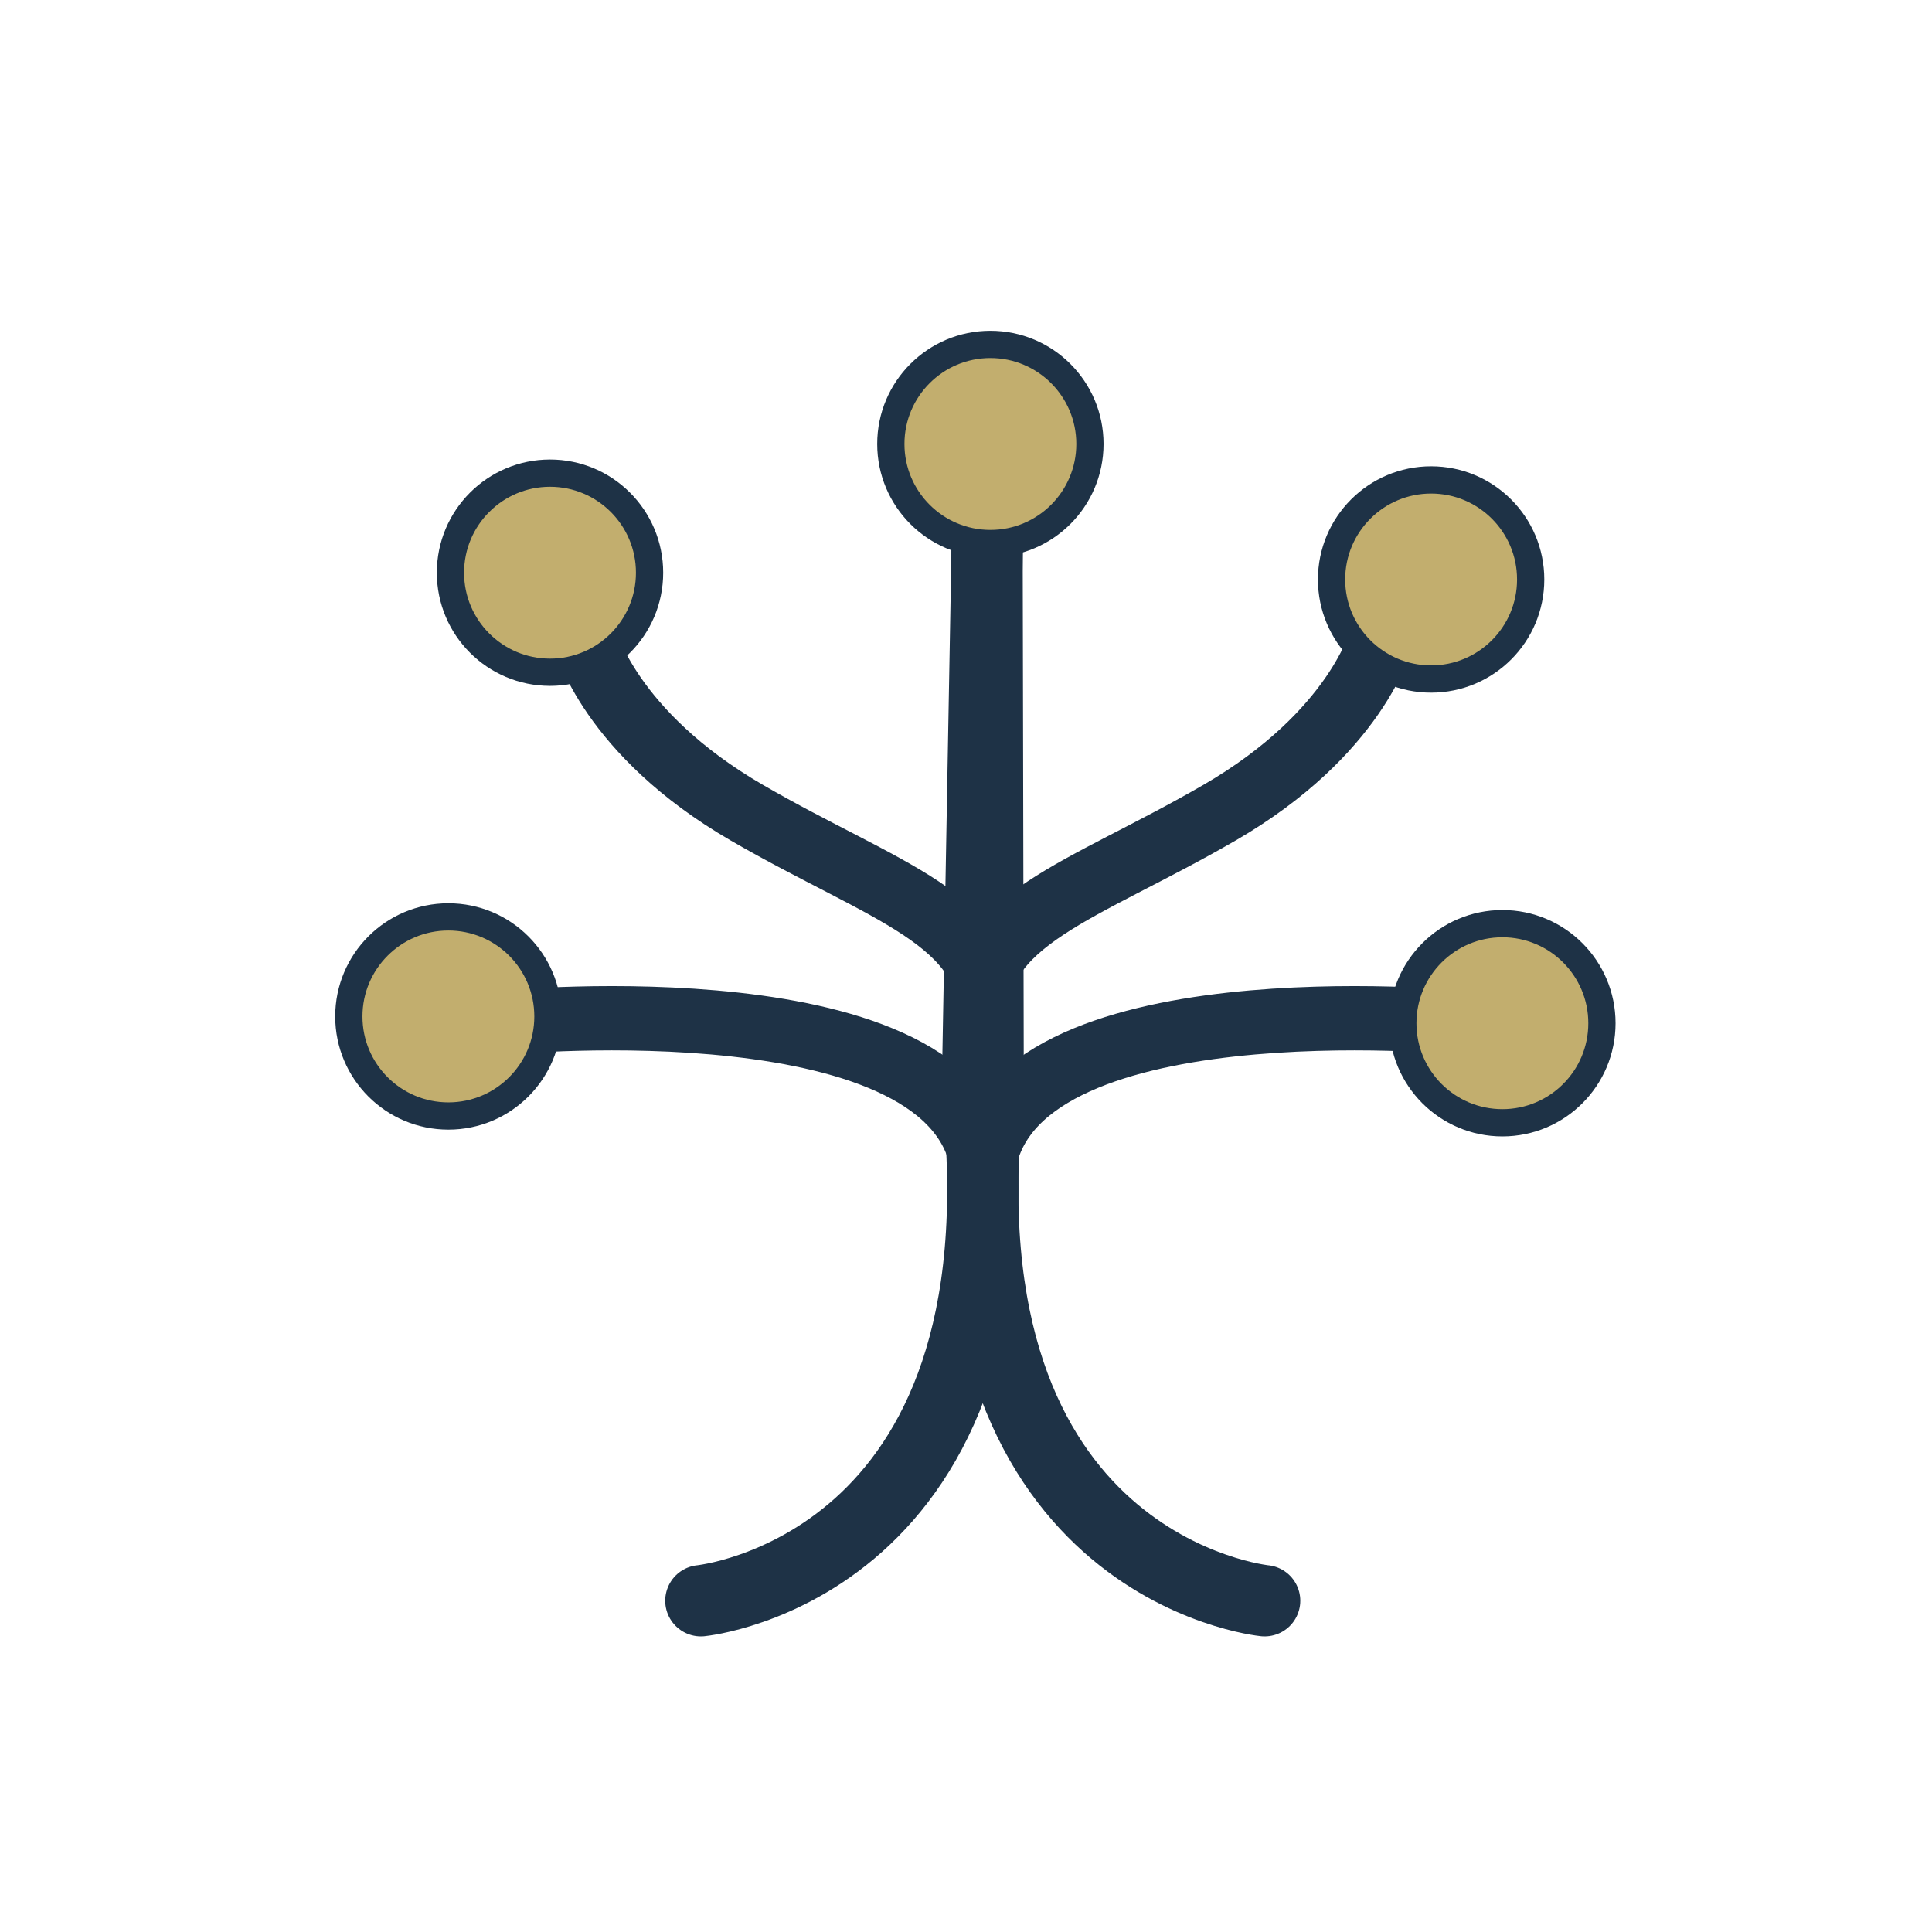
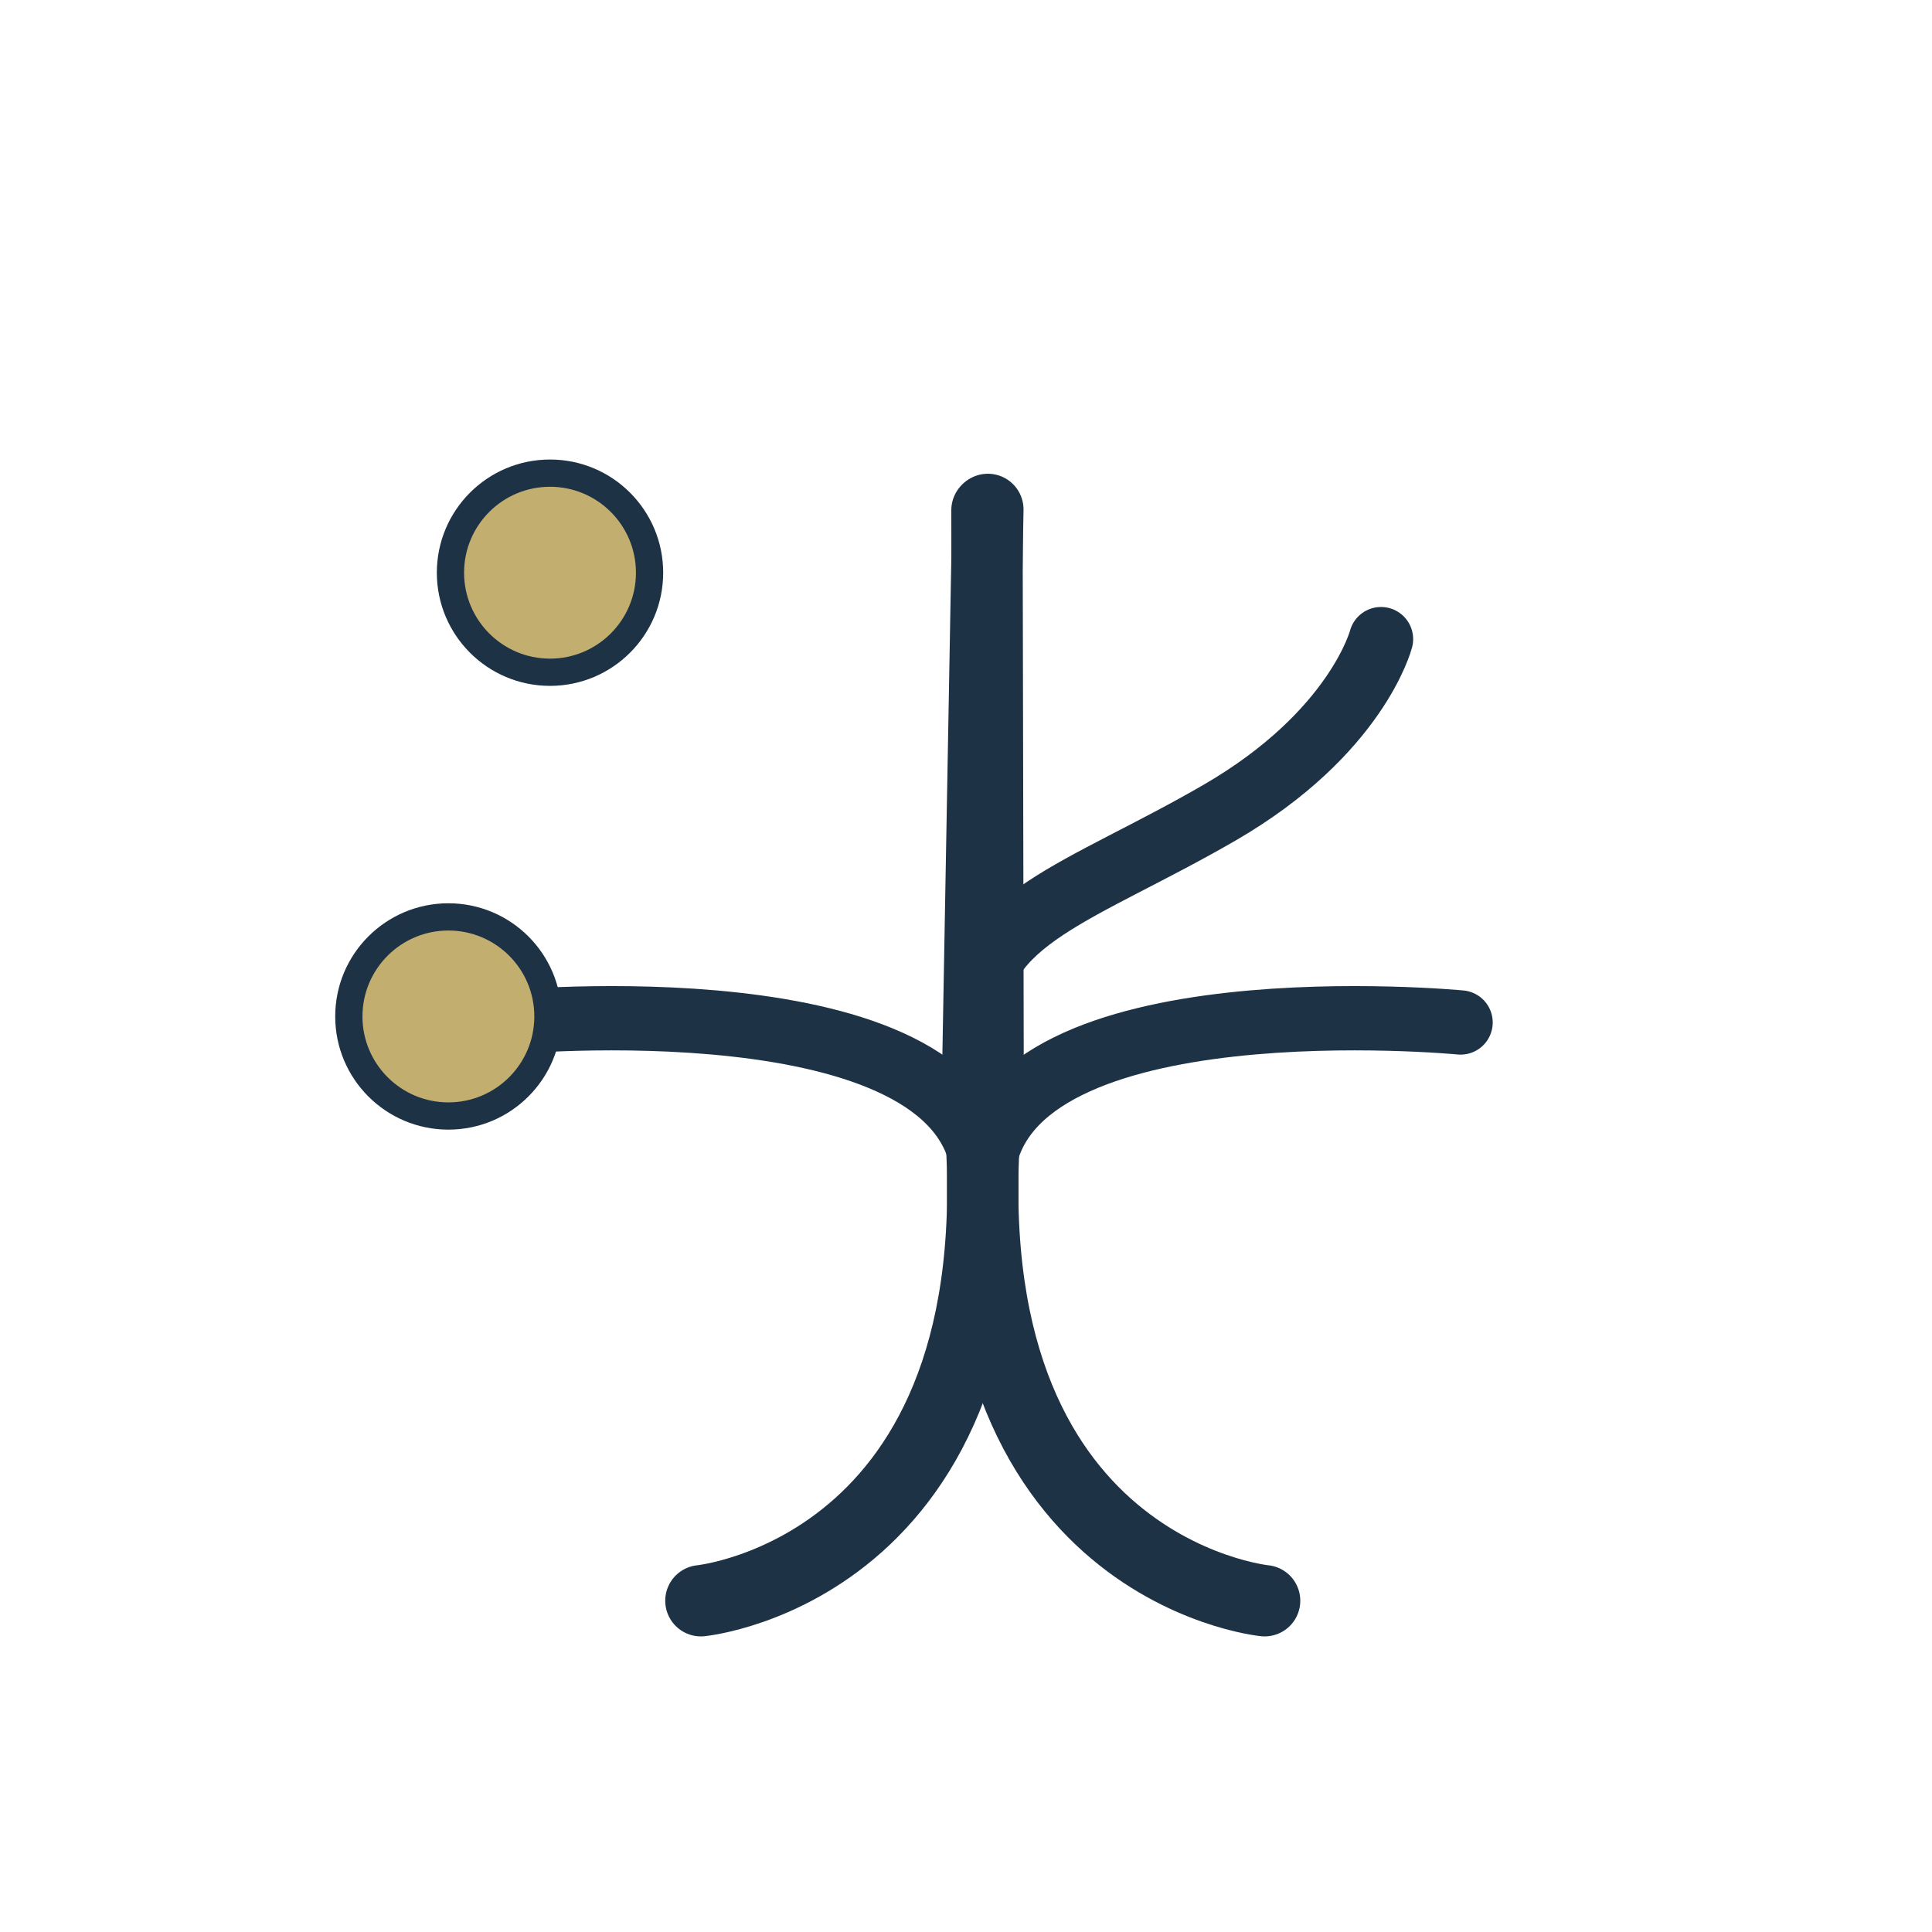
<svg xmlns="http://www.w3.org/2000/svg" width="100%" height="100%" viewBox="0 0 1080 1080" xml:space="preserve" style="fill-rule:evenodd;clip-rule:evenodd;stroke-linecap:round;stroke-linejoin:round;stroke-miterlimit:1.5;">
  <rect id="Artboard19" x="0" y="0" width="1080" height="1080" style="fill:none;" />
  <g>
    <g>
      <path d="M391.801,894.821c-0,0 183.302,-17.97 154.548,-283.938l5.874,-326.121" style="fill:none;stroke:#1e3246;stroke-width:39.87px;" />
      <path d="M706.932,894.821c-0,0 -183.302,-17.97 -154.549,-283.938l-0.666,-325.648" style="fill:none;stroke:#1e3246;stroke-width:39.87px;" />
    </g>
    <g>
-       <path d="M327.188,357.271c0,-0 13.478,52.564 90.303,97.042c76.825,44.477 137.476,59.303 136.129,115.911" style="fill:none;stroke:#1e3246;stroke-width:35.93px;" />
      <path d="M282.71,571.572c0,0 253.388,-24.26 266.866,82.216" style="fill:none;stroke:#1e3246;stroke-width:35.93px;" />
    </g>
    <g>
      <path d="M771.998,357.271c-0,-0 -13.478,52.564 -90.303,97.042c-76.825,44.477 -137.477,59.303 -136.129,115.911" style="fill:none;stroke:#1e3246;stroke-width:35.93px;" />
      <path d="M816.475,571.572c0,0 -253.387,-24.26 -266.865,82.216" style="fill:none;stroke:#1e3246;stroke-width:35.93px;" />
    </g>
  </g>
-   <circle cx="553.63" cy="248.183" r="55.651" style="fill:#c2ae6e;stroke:#1e3246;stroke-width:15.23px;" />
  <circle cx="307.46" cy="320.141" r="55.651" style="fill:#c2ae6e;stroke:#1e3246;stroke-width:15.23px;" />
-   <circle cx="800.002" cy="323.928" r="55.651" style="fill:#c2ae6e;stroke:#1e3246;stroke-width:15.23px;" />
  <circle cx="250.652" cy="568.204" r="55.651" style="fill:#c2ae6e;stroke:#1e3246;stroke-width:15.23px;" />
-   <circle cx="839.837" cy="571.991" r="55.651" style="fill:#c2ae6e;stroke:#1e3246;stroke-width:15.23px;" />
</svg>